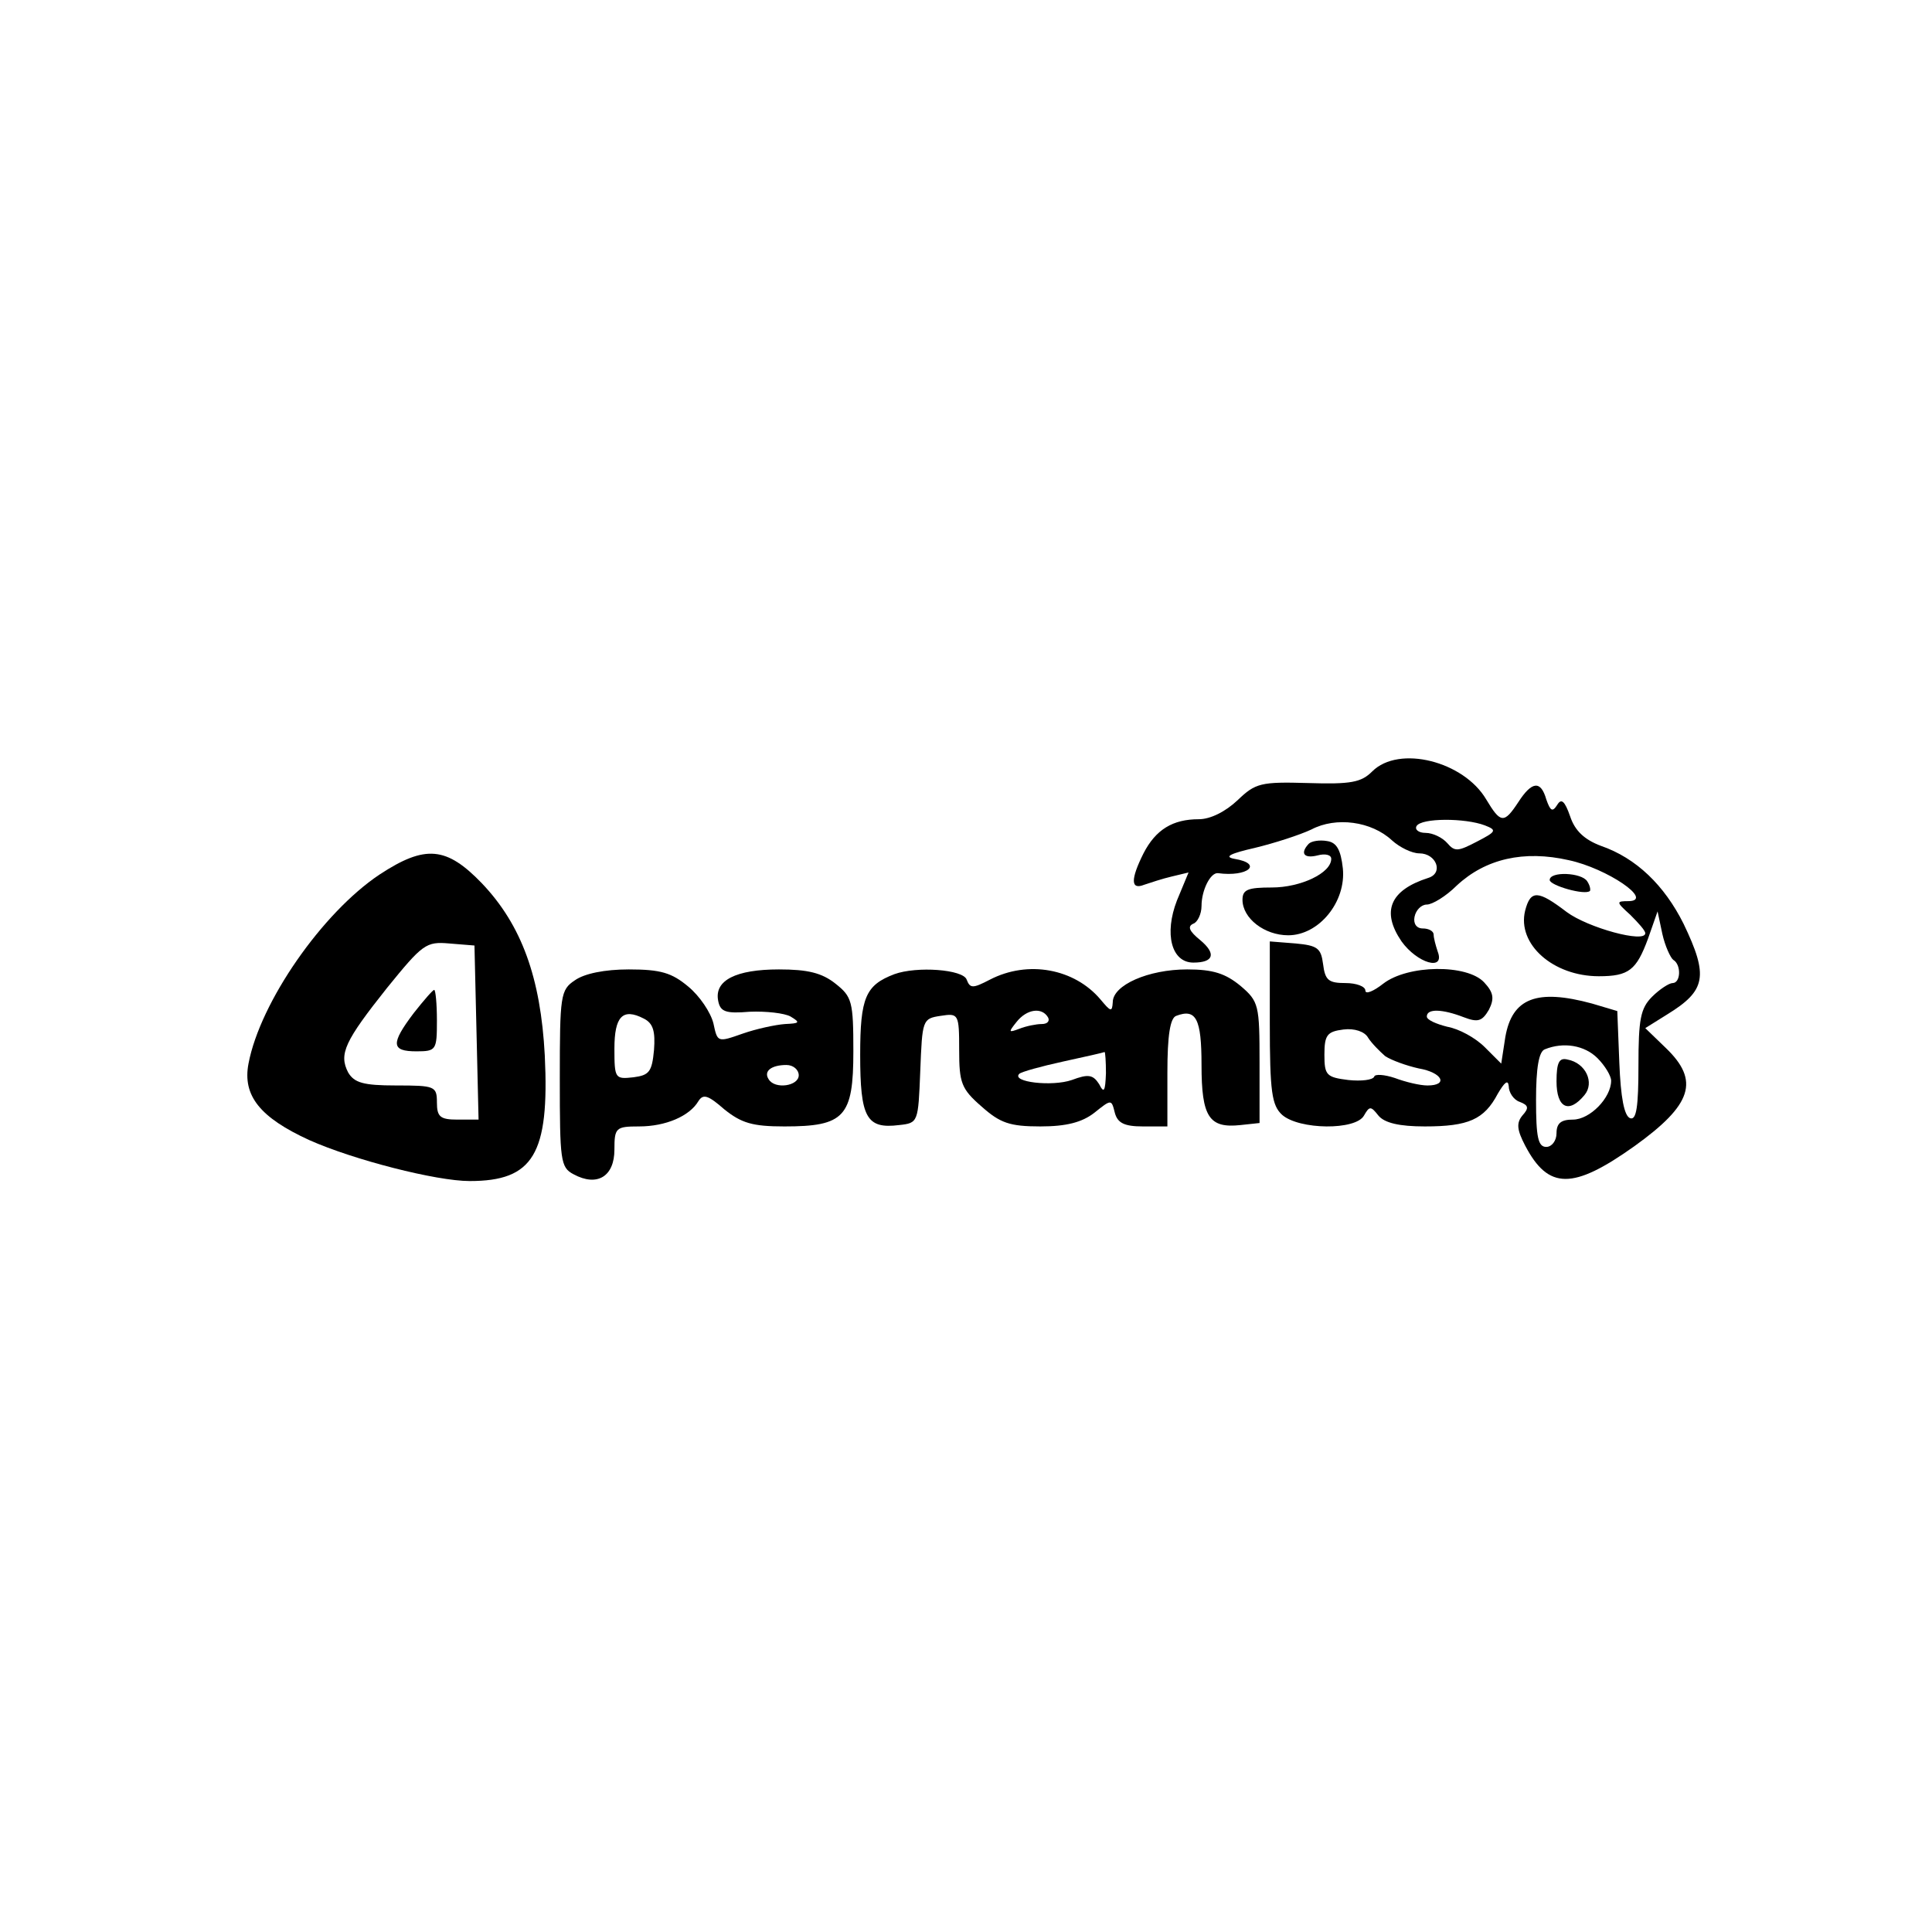
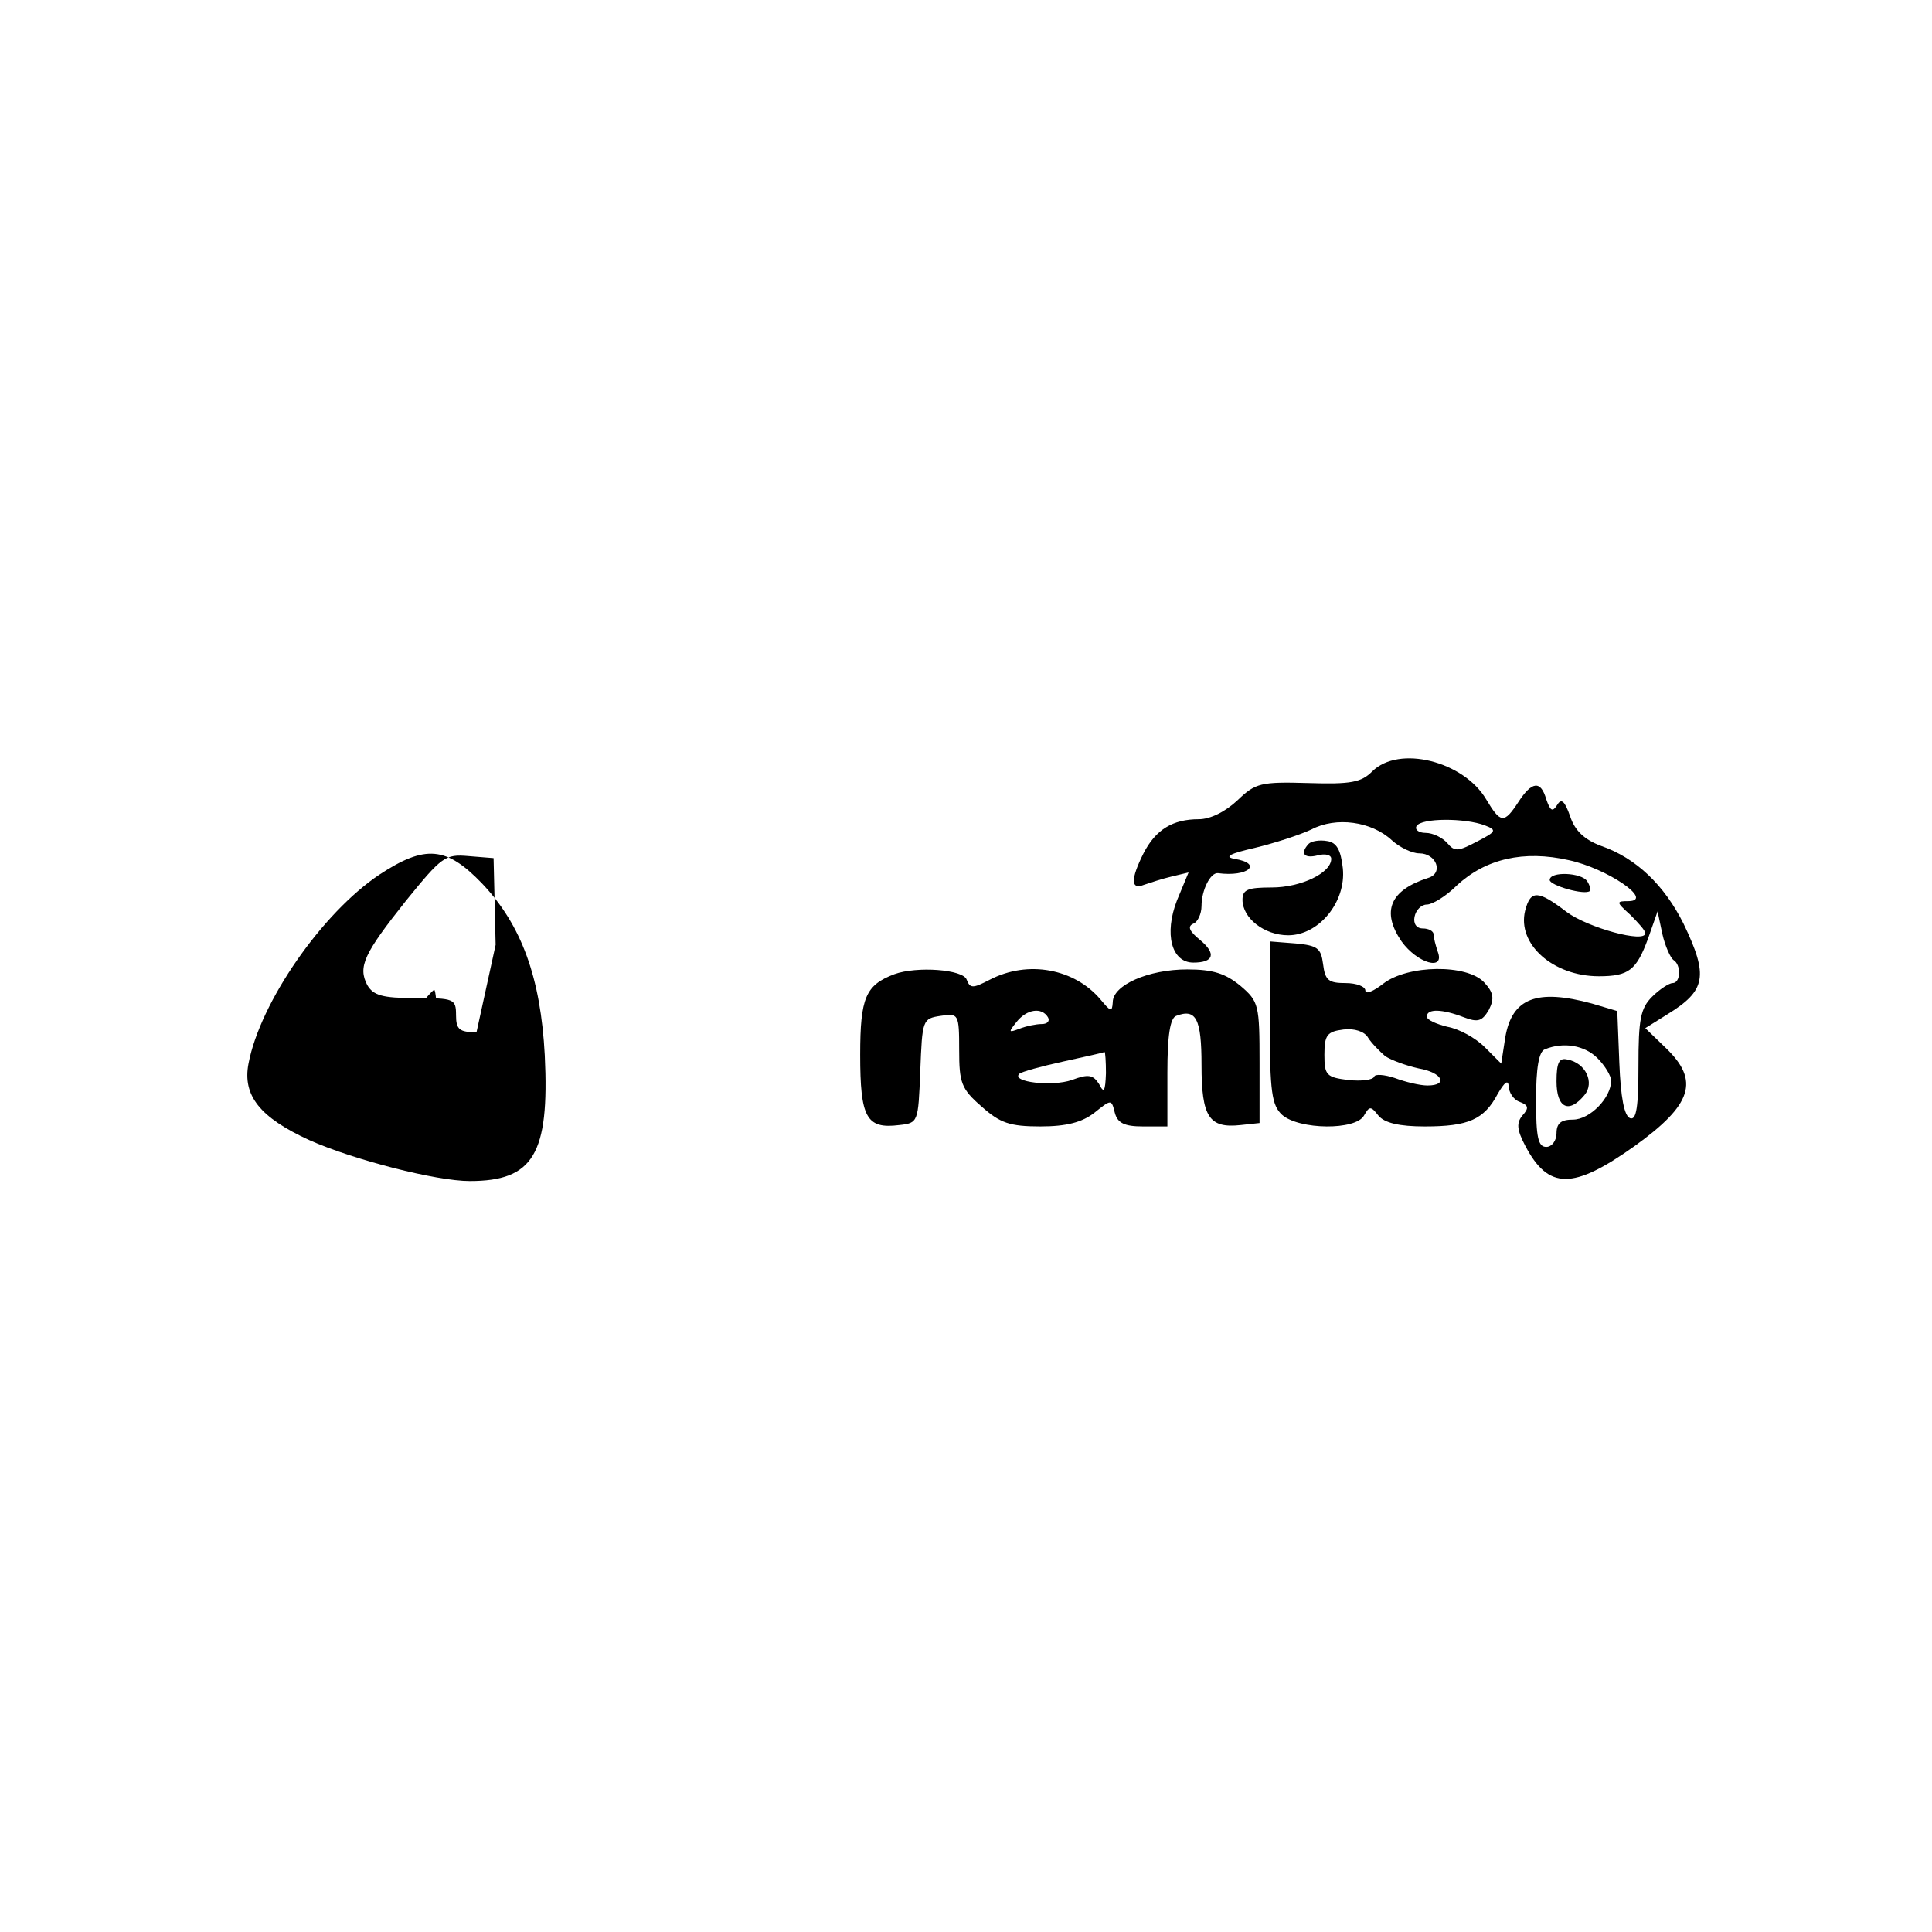
<svg xmlns="http://www.w3.org/2000/svg" version="1.0" width="283pt" height="283pt" viewBox="0 0 283 283" preserveAspectRatio="xMidYMid meet">
  <g transform="translate(0,283) scale(0.1,-0.1)" fill="#000000" stroke="none">
    <path d="M2010 1700 c-16 -16 -31 -19 -94 -17 -69 2 -77 0 -103 -25 -18 -17 -40 -28 -57 -28 -38 0 -63 -15 -81 -50 -19 -38 -19 -54 1 -46 9 3 27 9 40 12 l25 6 -17 -41 c-19 -49 -8 -91 24 -91 30 0 34 13 10 33 -16 13 -19 20 -10 24 6 2 12 14 12 26 0 23 13 49 24 48 44 -6 67 14 24 21 -16 3 -5 8 30 16 29 7 66 19 83 27 36 19 88 12 118 -16 11 -10 29 -19 40 -19 25 0 36 -29 13 -36 -56 -18 -69 -49 -39 -93 23 -32 64 -44 53 -15 -3 9 -6 20 -6 25 0 5 -7 9 -16 9 -9 0 -14 7 -12 17 2 10 10 18 18 18 8 0 28 12 44 28 42 39 98 52 164 37 56 -12 125 -59 88 -60 -19 0 -19 -1 2 -20 12 -12 22 -23 22 -27 0 -15 -84 8 -115 31 -42 32 -53 33 -61 2 -12 -49 41 -96 108 -96 44 0 55 9 72 55 l14 40 7 -33 c4 -18 12 -35 16 -38 12 -7 11 -34 -1 -34 -5 0 -19 -9 -30 -20 -17 -17 -20 -33 -20 -101 0 -60 -3 -80 -12 -77 -9 3 -14 31 -16 81 l-3 76 -37 11 c-81 22 -117 8 -127 -49 l-6 -39 -24 24 c-14 14 -38 27 -55 30 -16 4 -30 10 -30 15 0 12 23 11 54 -1 21 -8 27 -6 37 11 8 16 7 25 -7 40 -25 27 -112 26 -148 -2 -14 -11 -26 -16 -26 -10 0 6 -13 11 -29 11 -25 0 -30 4 -33 28 -3 23 -8 27 -40 30 l-38 3 0 -119 c0 -102 3 -121 18 -135 25 -22 108 -23 120 -1 8 14 10 14 21 0 9 -11 31 -16 68 -16 64 0 87 10 107 48 10 17 15 21 16 11 0 -9 7 -20 16 -23 13 -5 14 -9 4 -20 -9 -11 -8 -21 4 -44 34 -65 70 -65 160 -1 85 61 96 96 46 144 l-30 29 32 20 c57 35 61 56 24 133 -28 56 -69 96 -121 114 -24 9 -38 22 -45 43 -8 23 -13 27 -19 17 -7 -11 -10 -9 -16 8 -8 28 -21 27 -41 -4 -21 -32 -26 -31 -47 4 -33 56 -128 80 -167 41z m165 -79 c18 -7 17 -9 -12 -24 -27 -14 -32 -15 -43 -2 -7 8 -21 15 -32 15 -10 0 -16 5 -13 10 7 12 71 12 100 1z m-146 -338 c9 -6 31 -14 49 -18 35 -6 44 -25 13 -25 -11 0 -32 5 -48 11 -15 5 -29 6 -30 2 -2 -5 -19 -7 -38 -5 -32 4 -35 7 -35 37 0 29 4 34 28 37 16 2 31 -3 36 -12 5 -8 17 -20 25 -27z m311 -3 c11 -11 20 -26 20 -33 0 -25 -31 -57 -56 -57 -17 0 -24 -5 -24 -20 0 -11 -7 -20 -15 -20 -12 0 -15 14 -15 69 0 46 4 71 13 74 27 11 58 6 77 -13z" />
    <path d="M2280 1246 c0 -39 18 -48 41 -20 15 18 2 47 -25 52 -12 3 -16 -4 -16 -32z" />
    <path d="M1917 1594 c-13 -14 -7 -22 13 -17 11 3 20 1 20 -5 0 -21 -45 -42 -87 -42 -35 0 -43 -3 -43 -18 0 -27 32 -52 67 -52 45 0 85 49 80 98 -3 27 -9 38 -23 40 -11 2 -23 0 -27 -4z" />
-     <path d="M556 1549 c-84 -56 -175 -187 -192 -277 -9 -47 17 -79 89 -112 65 -29 186 -60 235 -60 93 0 117 39 110 184 -6 114 -34 191 -92 252 -52 54 -83 57 -150 13z m142 -231 l3 -128 -31 0 c-25 0 -30 4 -30 25 0 24 -3 25 -60 25 -48 0 -61 4 -70 19 -14 27 -5 46 57 124 52 64 57 68 91 65 l37 -3 3 -127z" />
+     <path d="M556 1549 c-84 -56 -175 -187 -192 -277 -9 -47 17 -79 89 -112 65 -29 186 -60 235 -60 93 0 117 39 110 184 -6 114 -34 191 -92 252 -52 54 -83 57 -150 13z m142 -231 c-25 0 -30 4 -30 25 0 24 -3 25 -60 25 -48 0 -61 4 -70 19 -14 27 -5 46 57 124 52 64 57 68 91 65 l37 -3 3 -127z" />
    <path d="M606 1346 c-34 -45 -33 -56 4 -56 29 0 30 2 30 45 0 25 -2 45 -4 45 -2 0 -15 -15 -30 -34z" />
    <path d="M2270 1541 c0 -8 52 -23 59 -16 1 2 0 8 -4 14 -8 13 -55 15 -55 2z" />
-     <path d="M842 1394 c-21 -14 -22 -22 -22 -144 0 -120 1 -130 20 -140 35 -19 60 -3 60 36 0 32 2 34 36 34 39 0 74 15 87 37 7 11 14 9 38 -12 25 -20 41 -25 88 -25 88 0 101 14 101 110 0 73 -2 80 -26 99 -20 16 -41 21 -83 21 -63 0 -95 -16 -89 -46 3 -16 11 -19 46 -16 24 1 51 -2 60 -7 15 -9 13 -10 -8 -11 -14 -1 -42 -7 -62 -14 -37 -13 -37 -13 -43 15 -4 16 -20 40 -37 54 -24 20 -40 25 -87 25 -35 0 -65 -6 -79 -16z m116 -102 c-3 -32 -7 -37 -30 -40 -27 -3 -28 -2 -28 42 0 47 12 60 43 44 14 -7 17 -19 15 -46z m212 -37 c0 -16 -35 -21 -44 -6 -8 12 4 21 26 21 10 0 18 -7 18 -15z" />
    <path d="M1310 1403 c-42 -16 -50 -34 -50 -118 0 -92 9 -109 57 -103 28 3 28 4 31 79 3 75 3 77 30 81 26 4 27 3 27 -50 0 -48 3 -57 33 -83 27 -24 41 -29 86 -29 38 0 61 6 79 20 25 20 25 20 30 0 4 -15 14 -20 41 -20 l36 0 0 79 c0 54 4 80 13 83 29 11 37 -4 37 -72 0 -76 11 -93 57 -88 l28 3 0 88 c0 85 -1 90 -28 113 -22 18 -40 24 -78 24 -57 0 -109 -23 -109 -48 -1 -15 -3 -14 -18 4 -38 45 -106 58 -162 29 -25 -13 -29 -13 -34 0 -5 15 -73 20 -106 8z m225 -63 c3 -5 0 -10 -9 -10 -8 0 -23 -3 -33 -7 -16 -6 -16 -5 -4 10 15 19 37 22 46 7z m85 -82 c-1 -27 -3 -30 -10 -16 -9 14 -16 15 -40 6 -29 -10 -89 -3 -77 9 3 3 32 11 64 18 32 7 59 13 61 14 1 0 2 -14 2 -31z" />
  </g>
</svg>